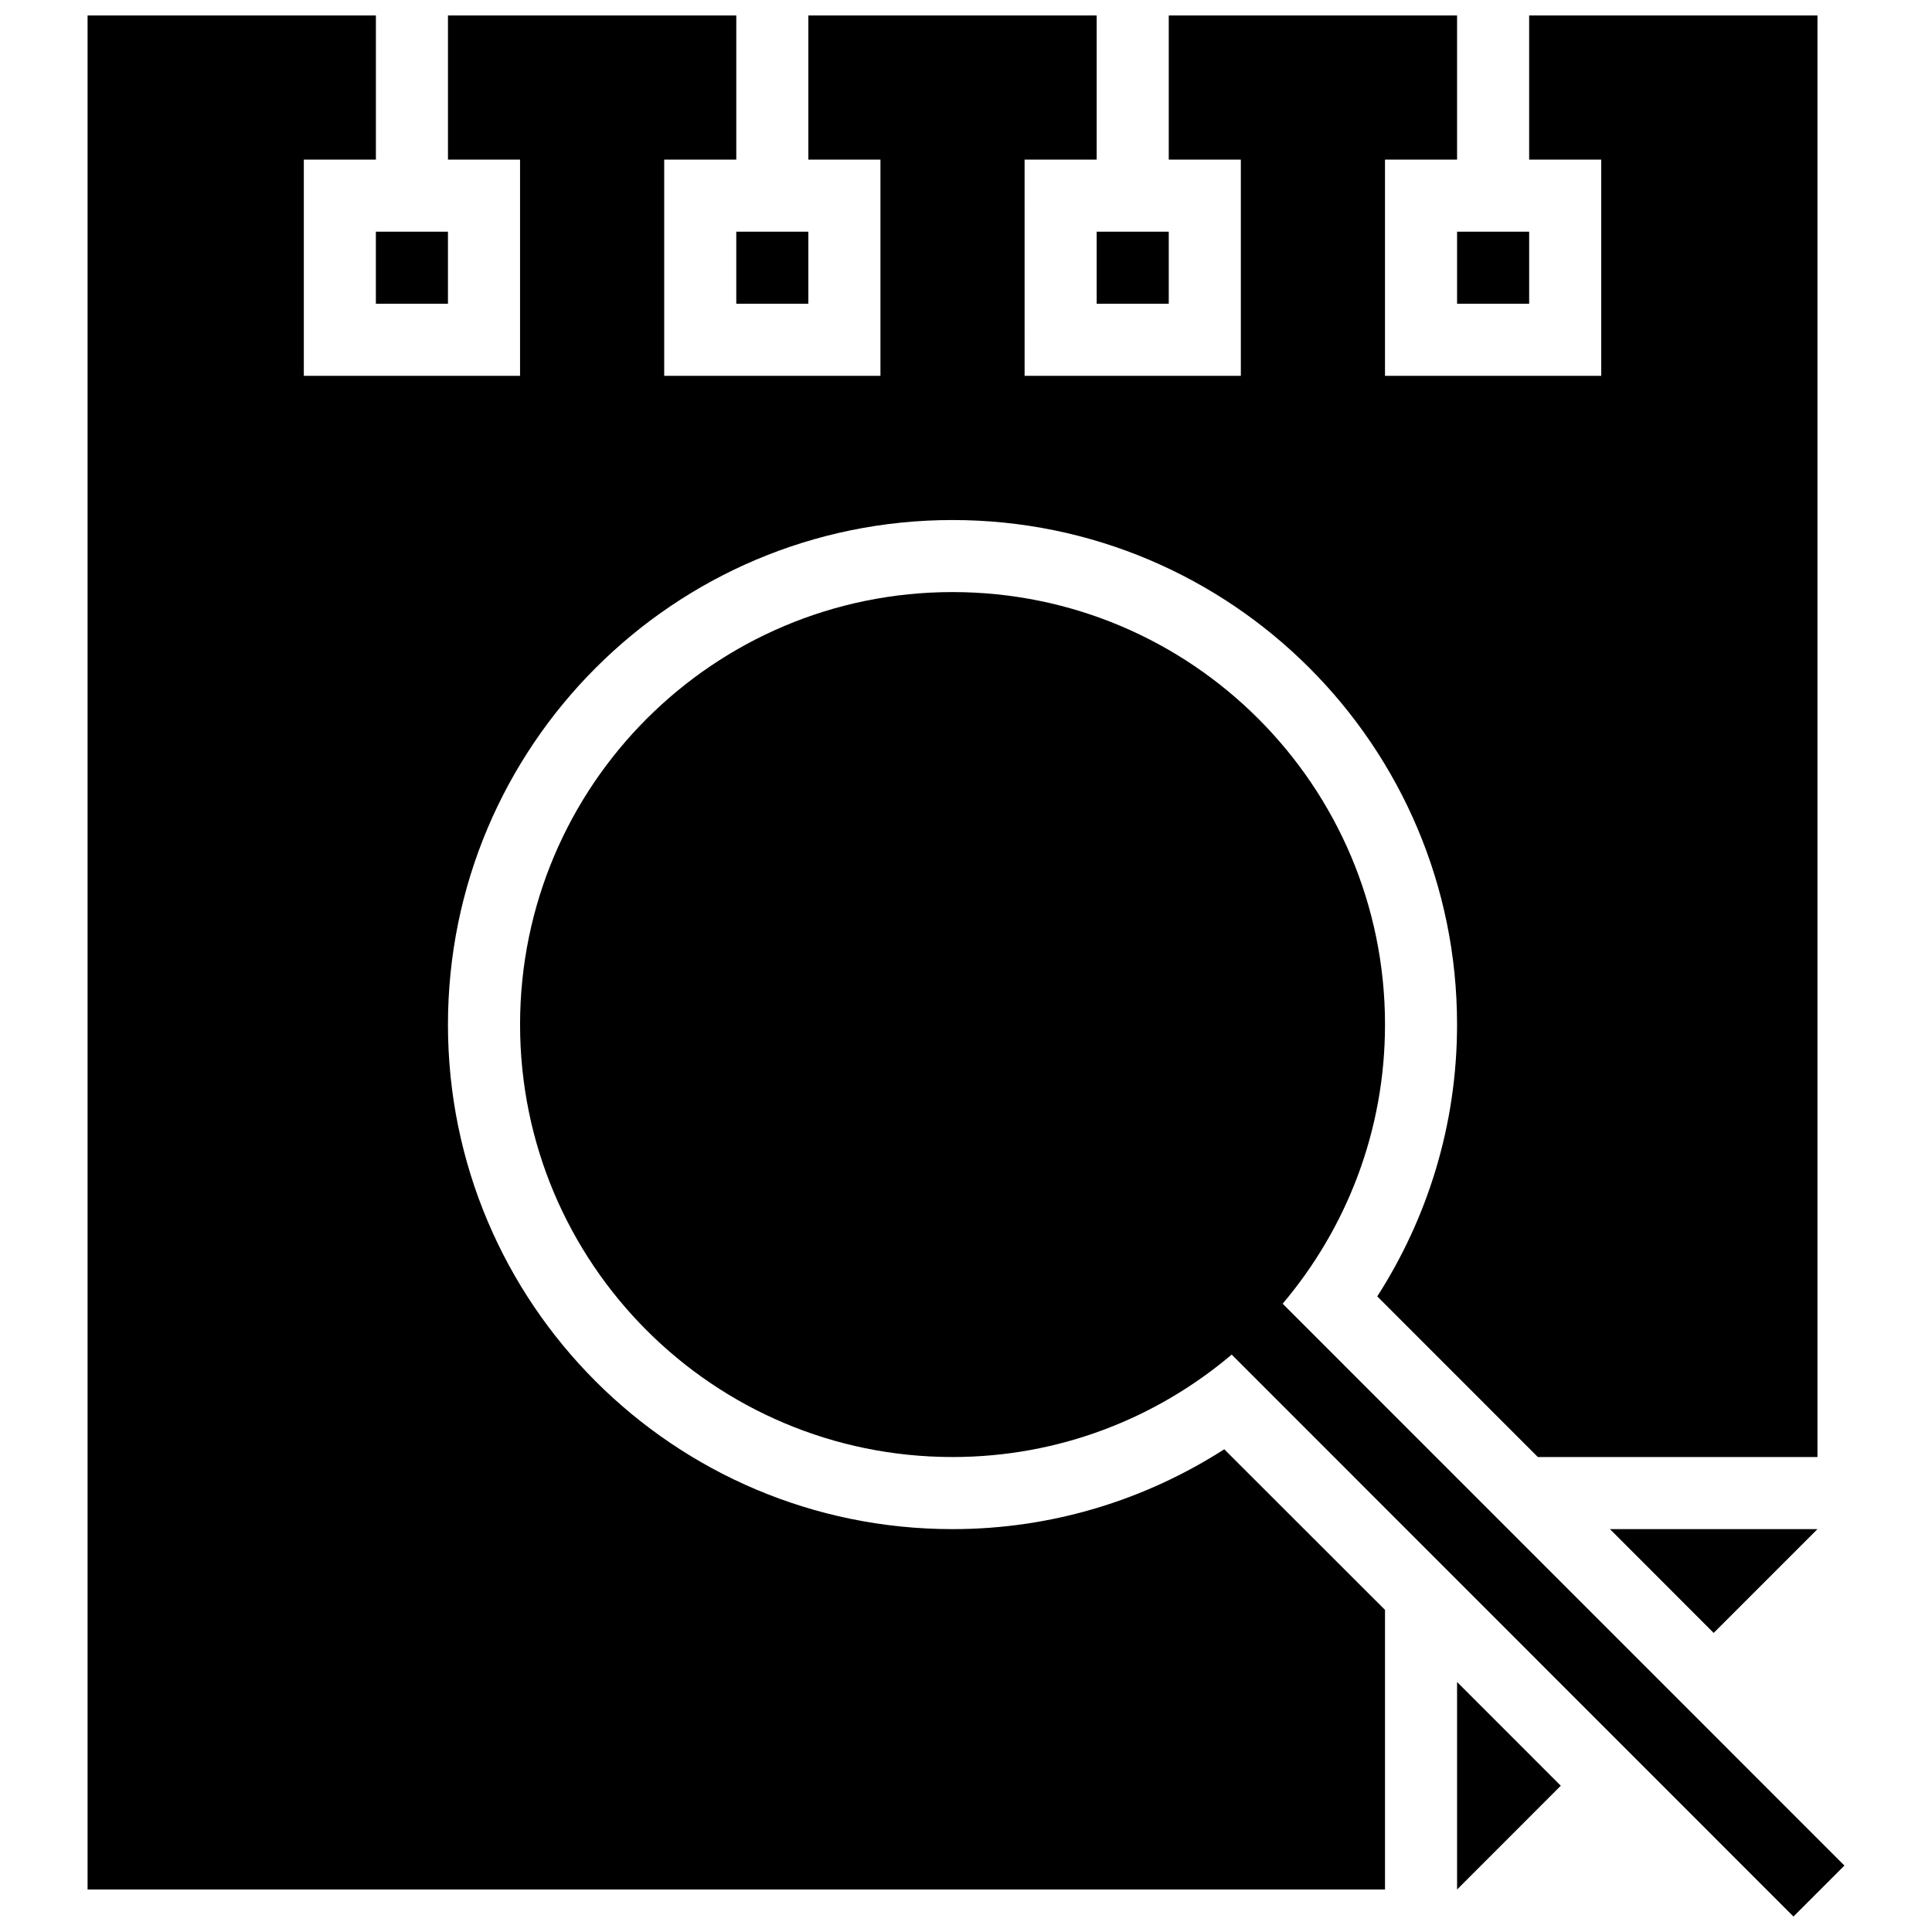
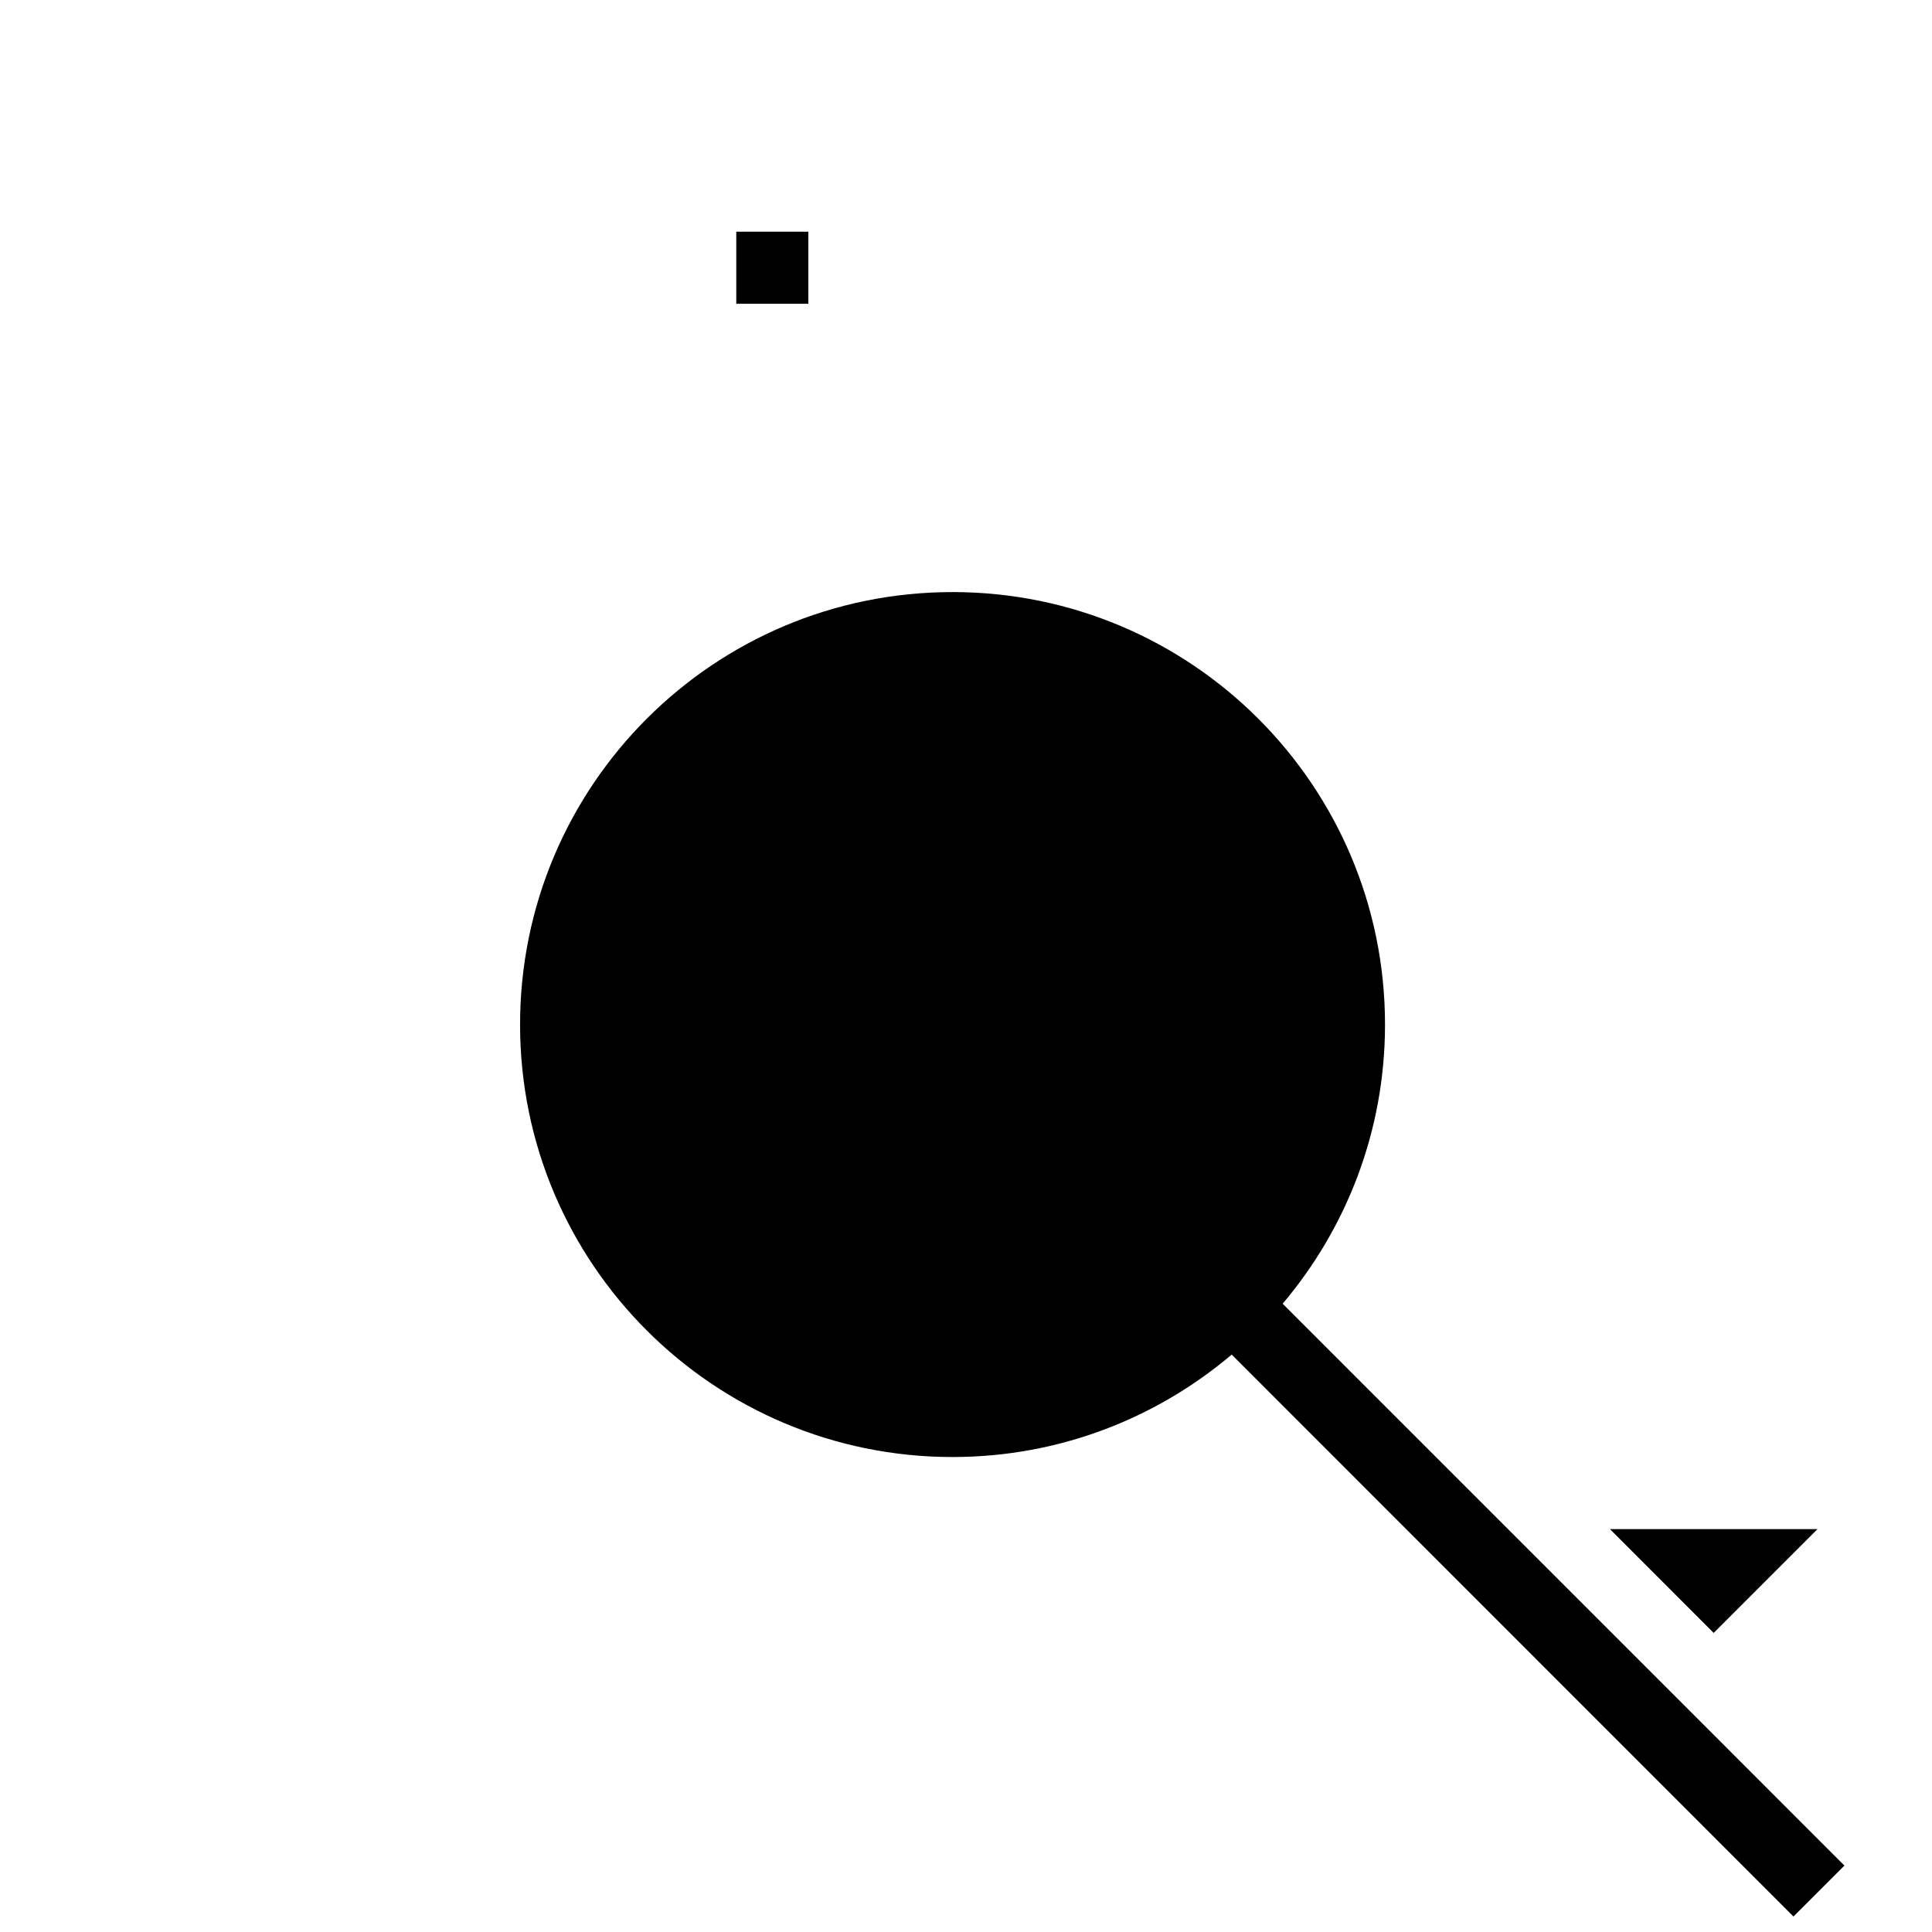
<svg xmlns="http://www.w3.org/2000/svg" width="800px" height="800px" version="1.1" viewBox="144 144 512 512">
  <defs>
    <clipPath id="b">
-       <path d="m167 148.09h459v496.91h-459z" />
-     </clipPath>
+       </clipPath>
    <clipPath id="a">
      <path d="m281 300h352v351.9h-352z" />
    </clipPath>
  </defs>
  <path d="m598.14 576.74 27.508-27.508h-54.996z" />
  <g clip-path="url(#b)">
    <path d="m468.44 528.07c-20.785 13.332-45.465 21.164-72.016 21.164-73.867 0-133.73-59.848-133.71-133.71 0-73.828 59.863-133.71 133.71-133.71 73.848 0 133.73 59.883 133.71 133.71 0 26.57-7.812 51.25-21.145 72.031l42.559 42.578h74.098v-382.04h-76.406v38.203h19.102v57.305h-57.305v-57.305h19.102v-38.203h-76.406v38.203h19.102v57.305h-57.305l-0.004-57.305h19.102v-38.203h-76.406v38.203h19.102v57.305h-57.305v-57.305h19.102v-38.203h-76.406v38.203h19.102v57.305h-57.305v-57.305h19.102v-38.203h-76.406v496.64h343.83v-74.098z" />
  </g>
-   <path d="m530.14 644.74 27.484-27.504-27.484-27.488z" />
-   <path d="m530.14 205.4h19.102v19.102h-19.102z" />
-   <path d="m434.63 205.4h19.102v19.102h-19.102z" />
  <path d="m339.12 205.4h19.102v19.102h-19.102z" />
-   <path d="m243.61 205.4h19.102v19.102h-19.102z" />
  <g clip-path="url(#a)">
    <path d="m619.29 651.9 13.504-13.504-148.88-148.9c16.906-19.98 27.129-45.77 27.129-73.98 0-63.305-51.328-114.61-114.61-114.61-63.324 0-114.59 51.309-114.61 114.61 0 63.324 51.289 114.61 114.61 114.61 28.215 0 54-10.238 73.98-27.145z" />
  </g>
</svg>